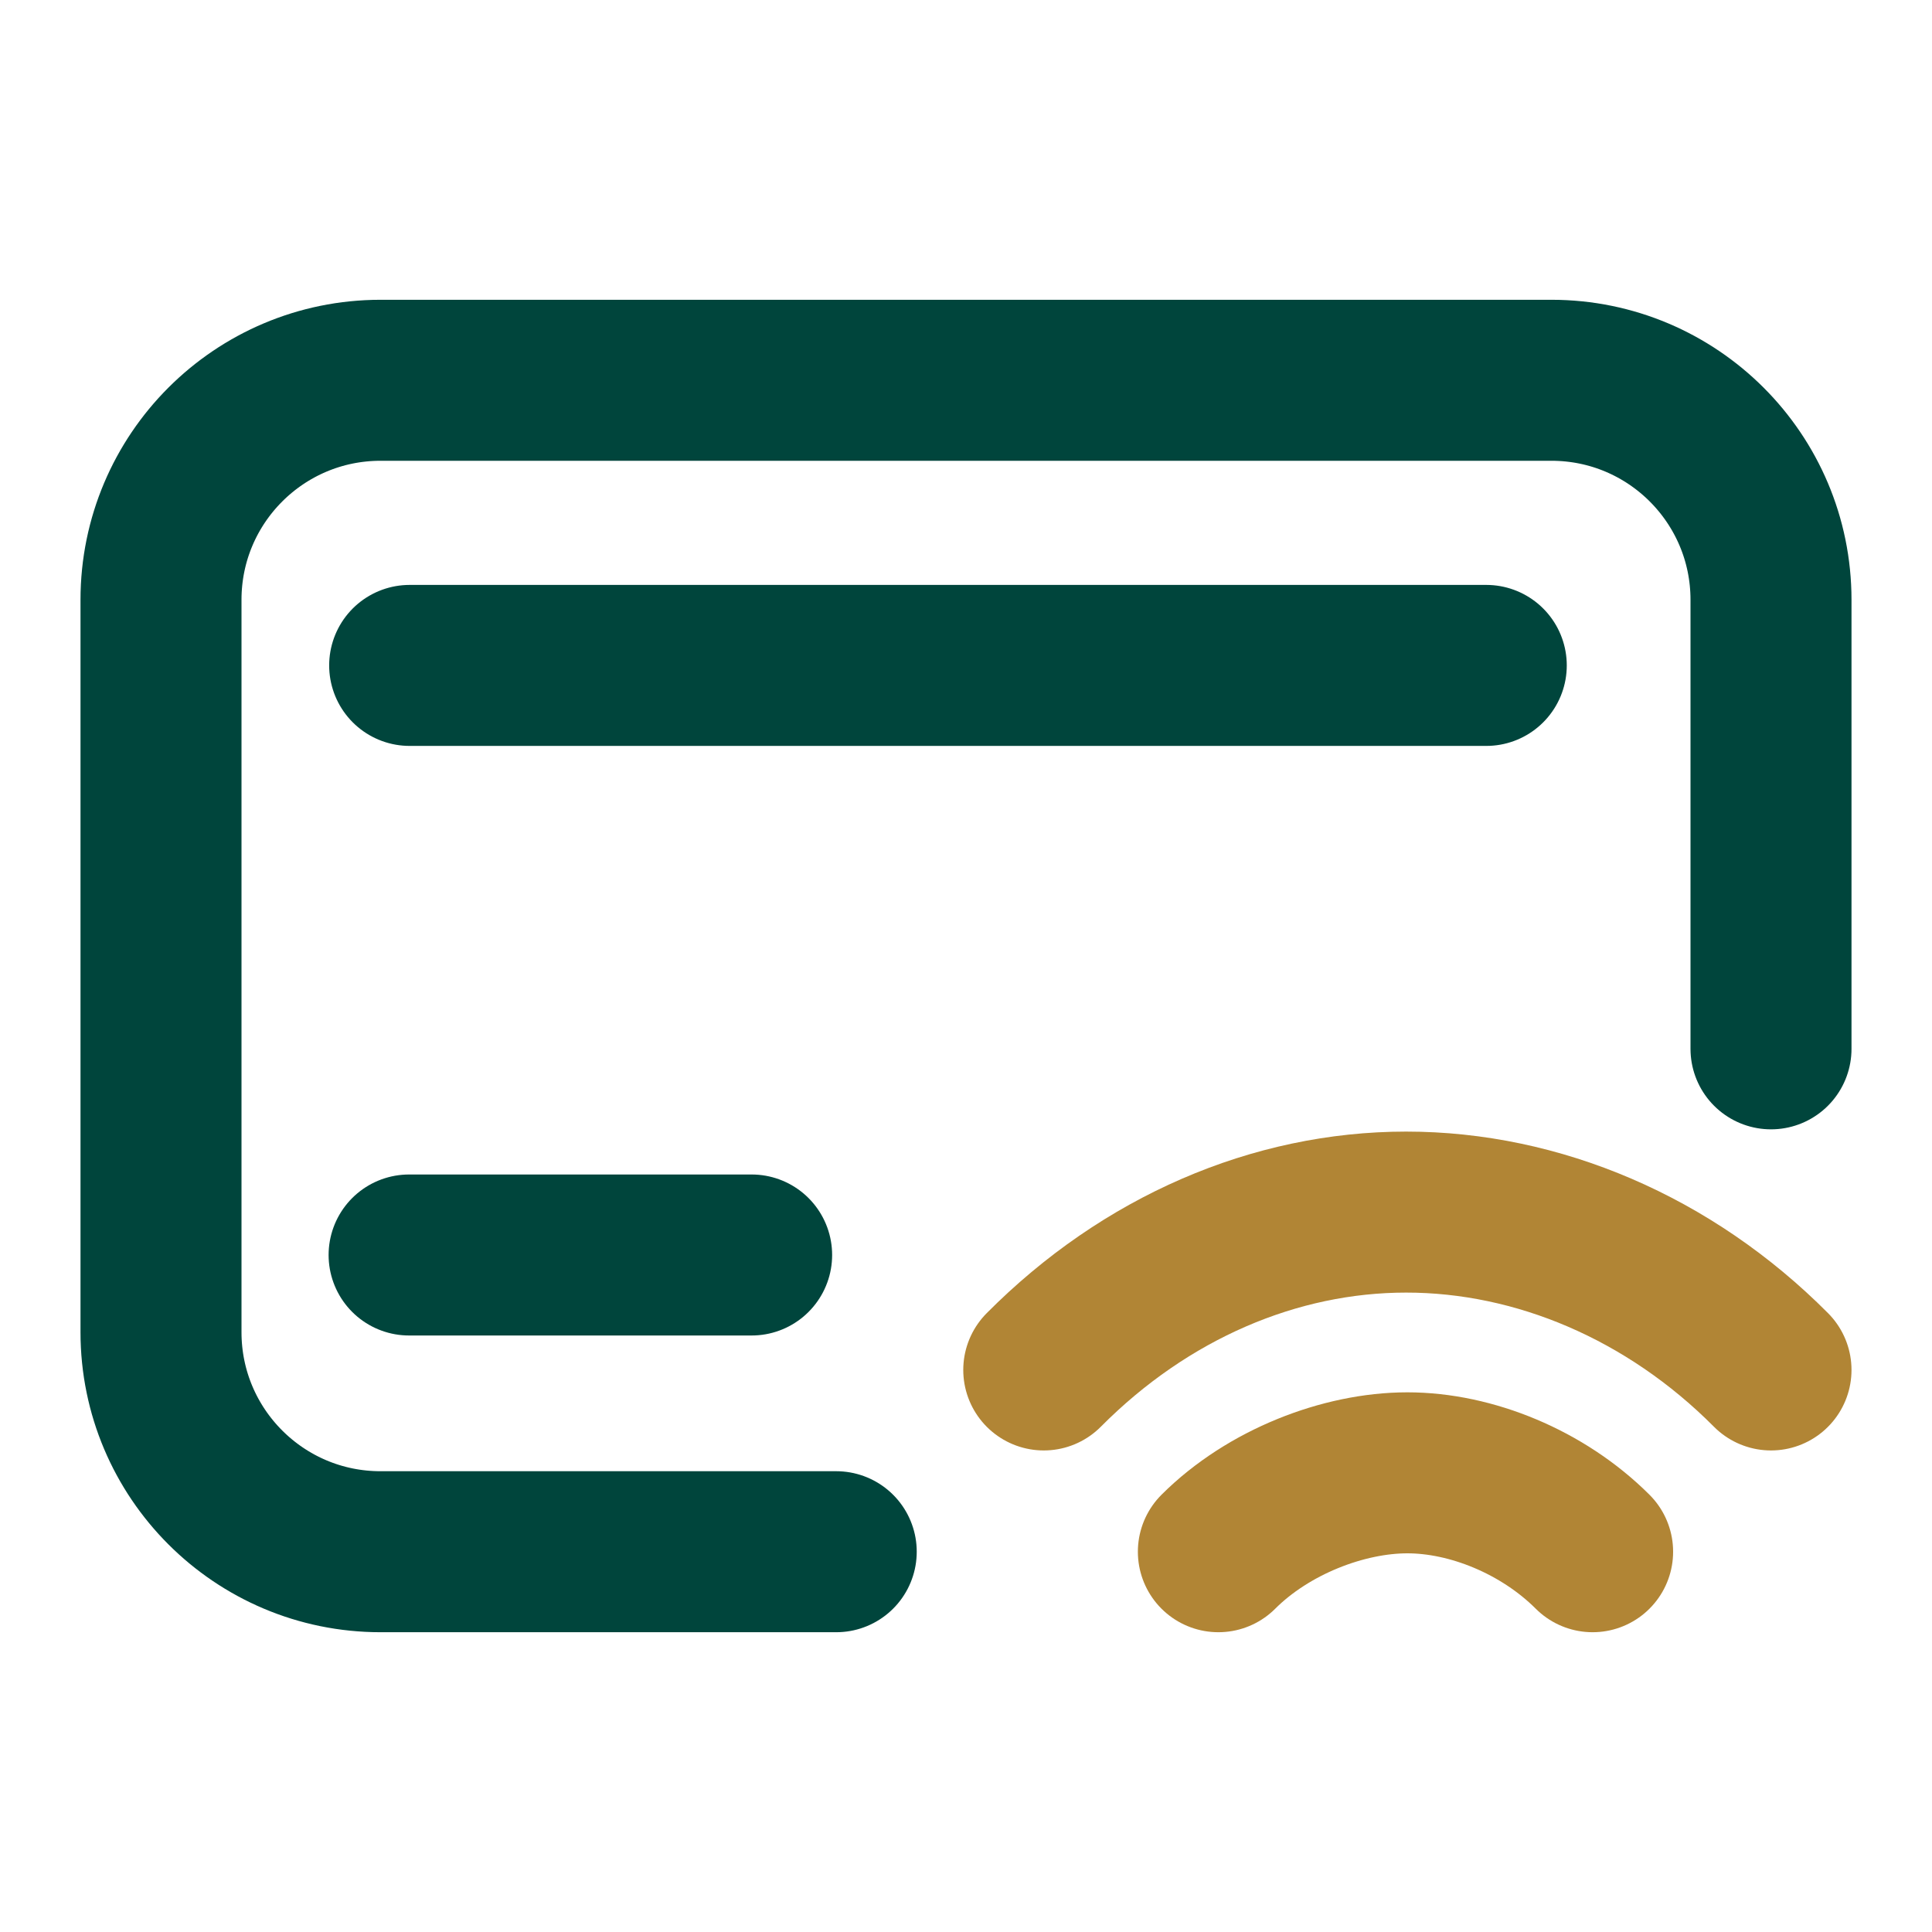
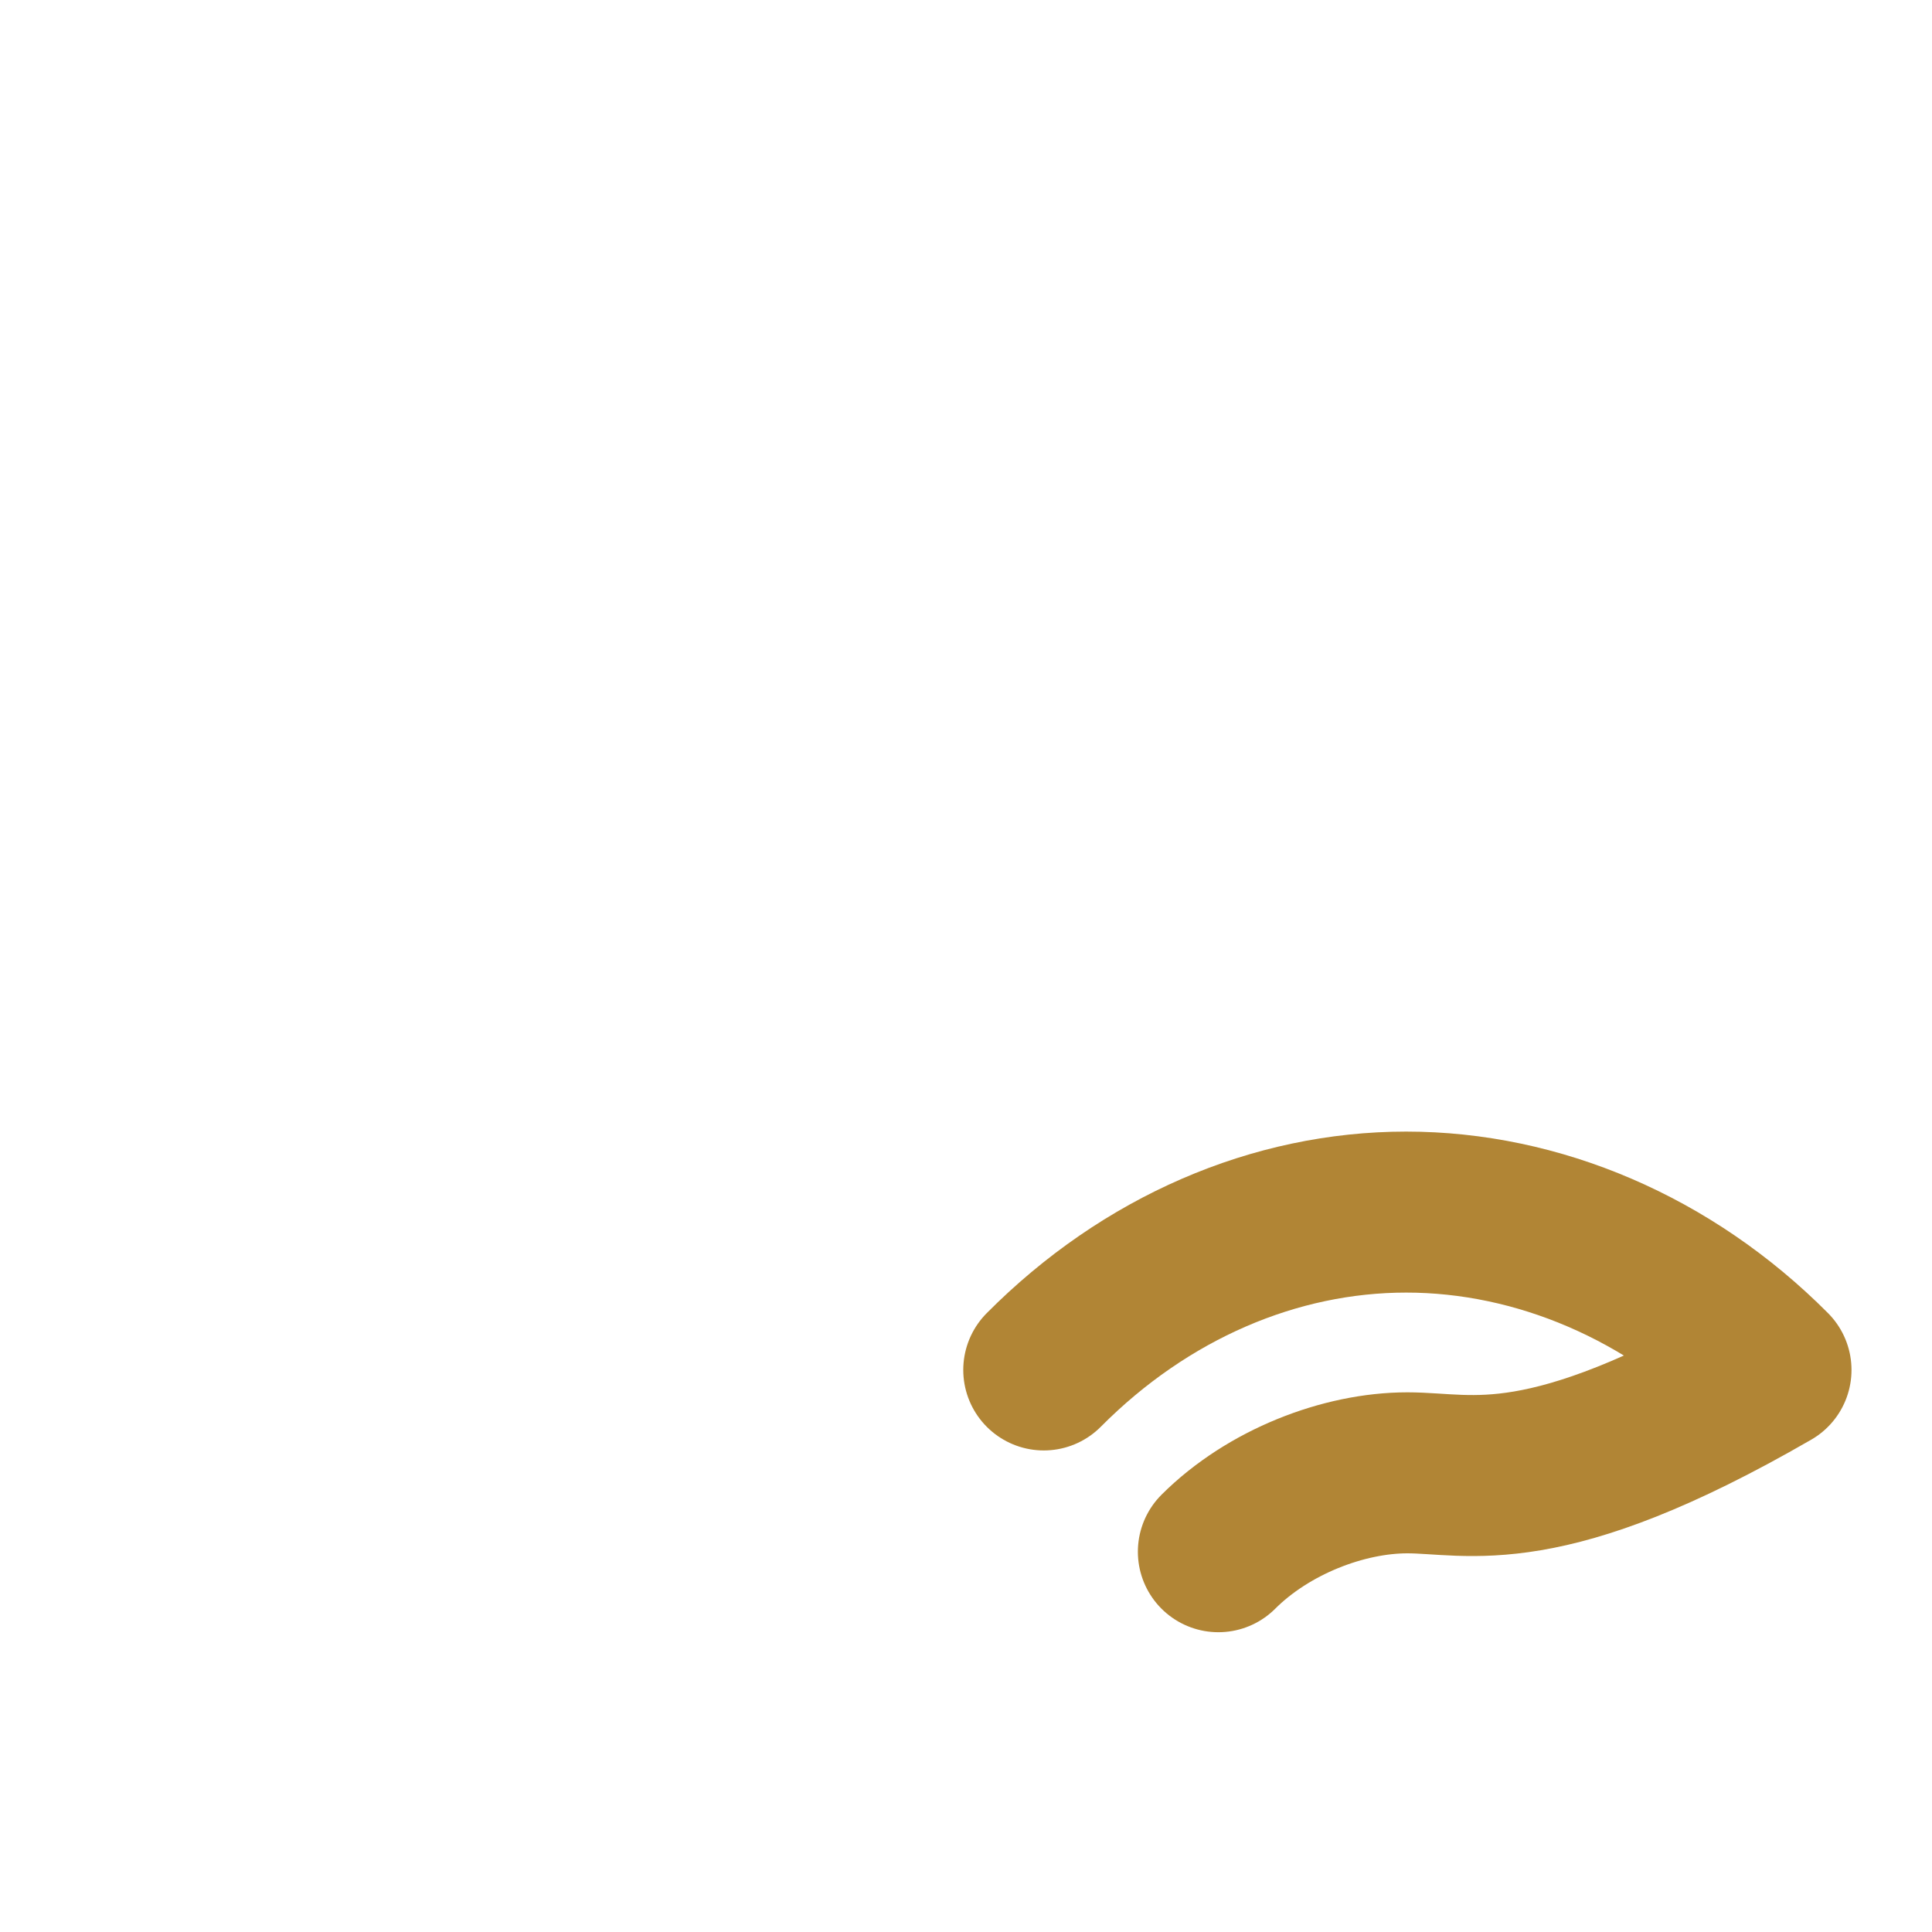
<svg xmlns="http://www.w3.org/2000/svg" width="24" height="24" viewBox="0 0 24 24" fill="none">
-   <path d="M12.966 17.018C14.229 15.747 15.837 15.057 17.468 15.057C19.099 15.057 20.736 15.747 22 17.018M19.784 19.276C19.164 18.657 18.274 18.296 17.483 18.296C16.691 18.296 15.755 18.657 15.135 19.276" stroke="#B18535" stroke-width="2" stroke-miterlimit="10" stroke-linecap="round" stroke-linejoin="round" />
-   <path d="M10.388 19.276H4.727C3.221 19.276 2 18.055 2 16.549V7.451C2 5.945 3.221 4.724 4.727 4.724H19.273C20.779 4.724 22 5.945 22 7.451V13.029M5.089 8.266H18.463M5.082 15.59H9.337" stroke="#00453C" stroke-width="2" stroke-linecap="round" />
+   <path d="M12.966 17.018C14.229 15.747 15.837 15.057 17.468 15.057C19.099 15.057 20.736 15.747 22 17.018C19.164 18.657 18.274 18.296 17.483 18.296C16.691 18.296 15.755 18.657 15.135 19.276" stroke="#B18535" stroke-width="2" stroke-miterlimit="10" stroke-linecap="round" stroke-linejoin="round" />
</svg>